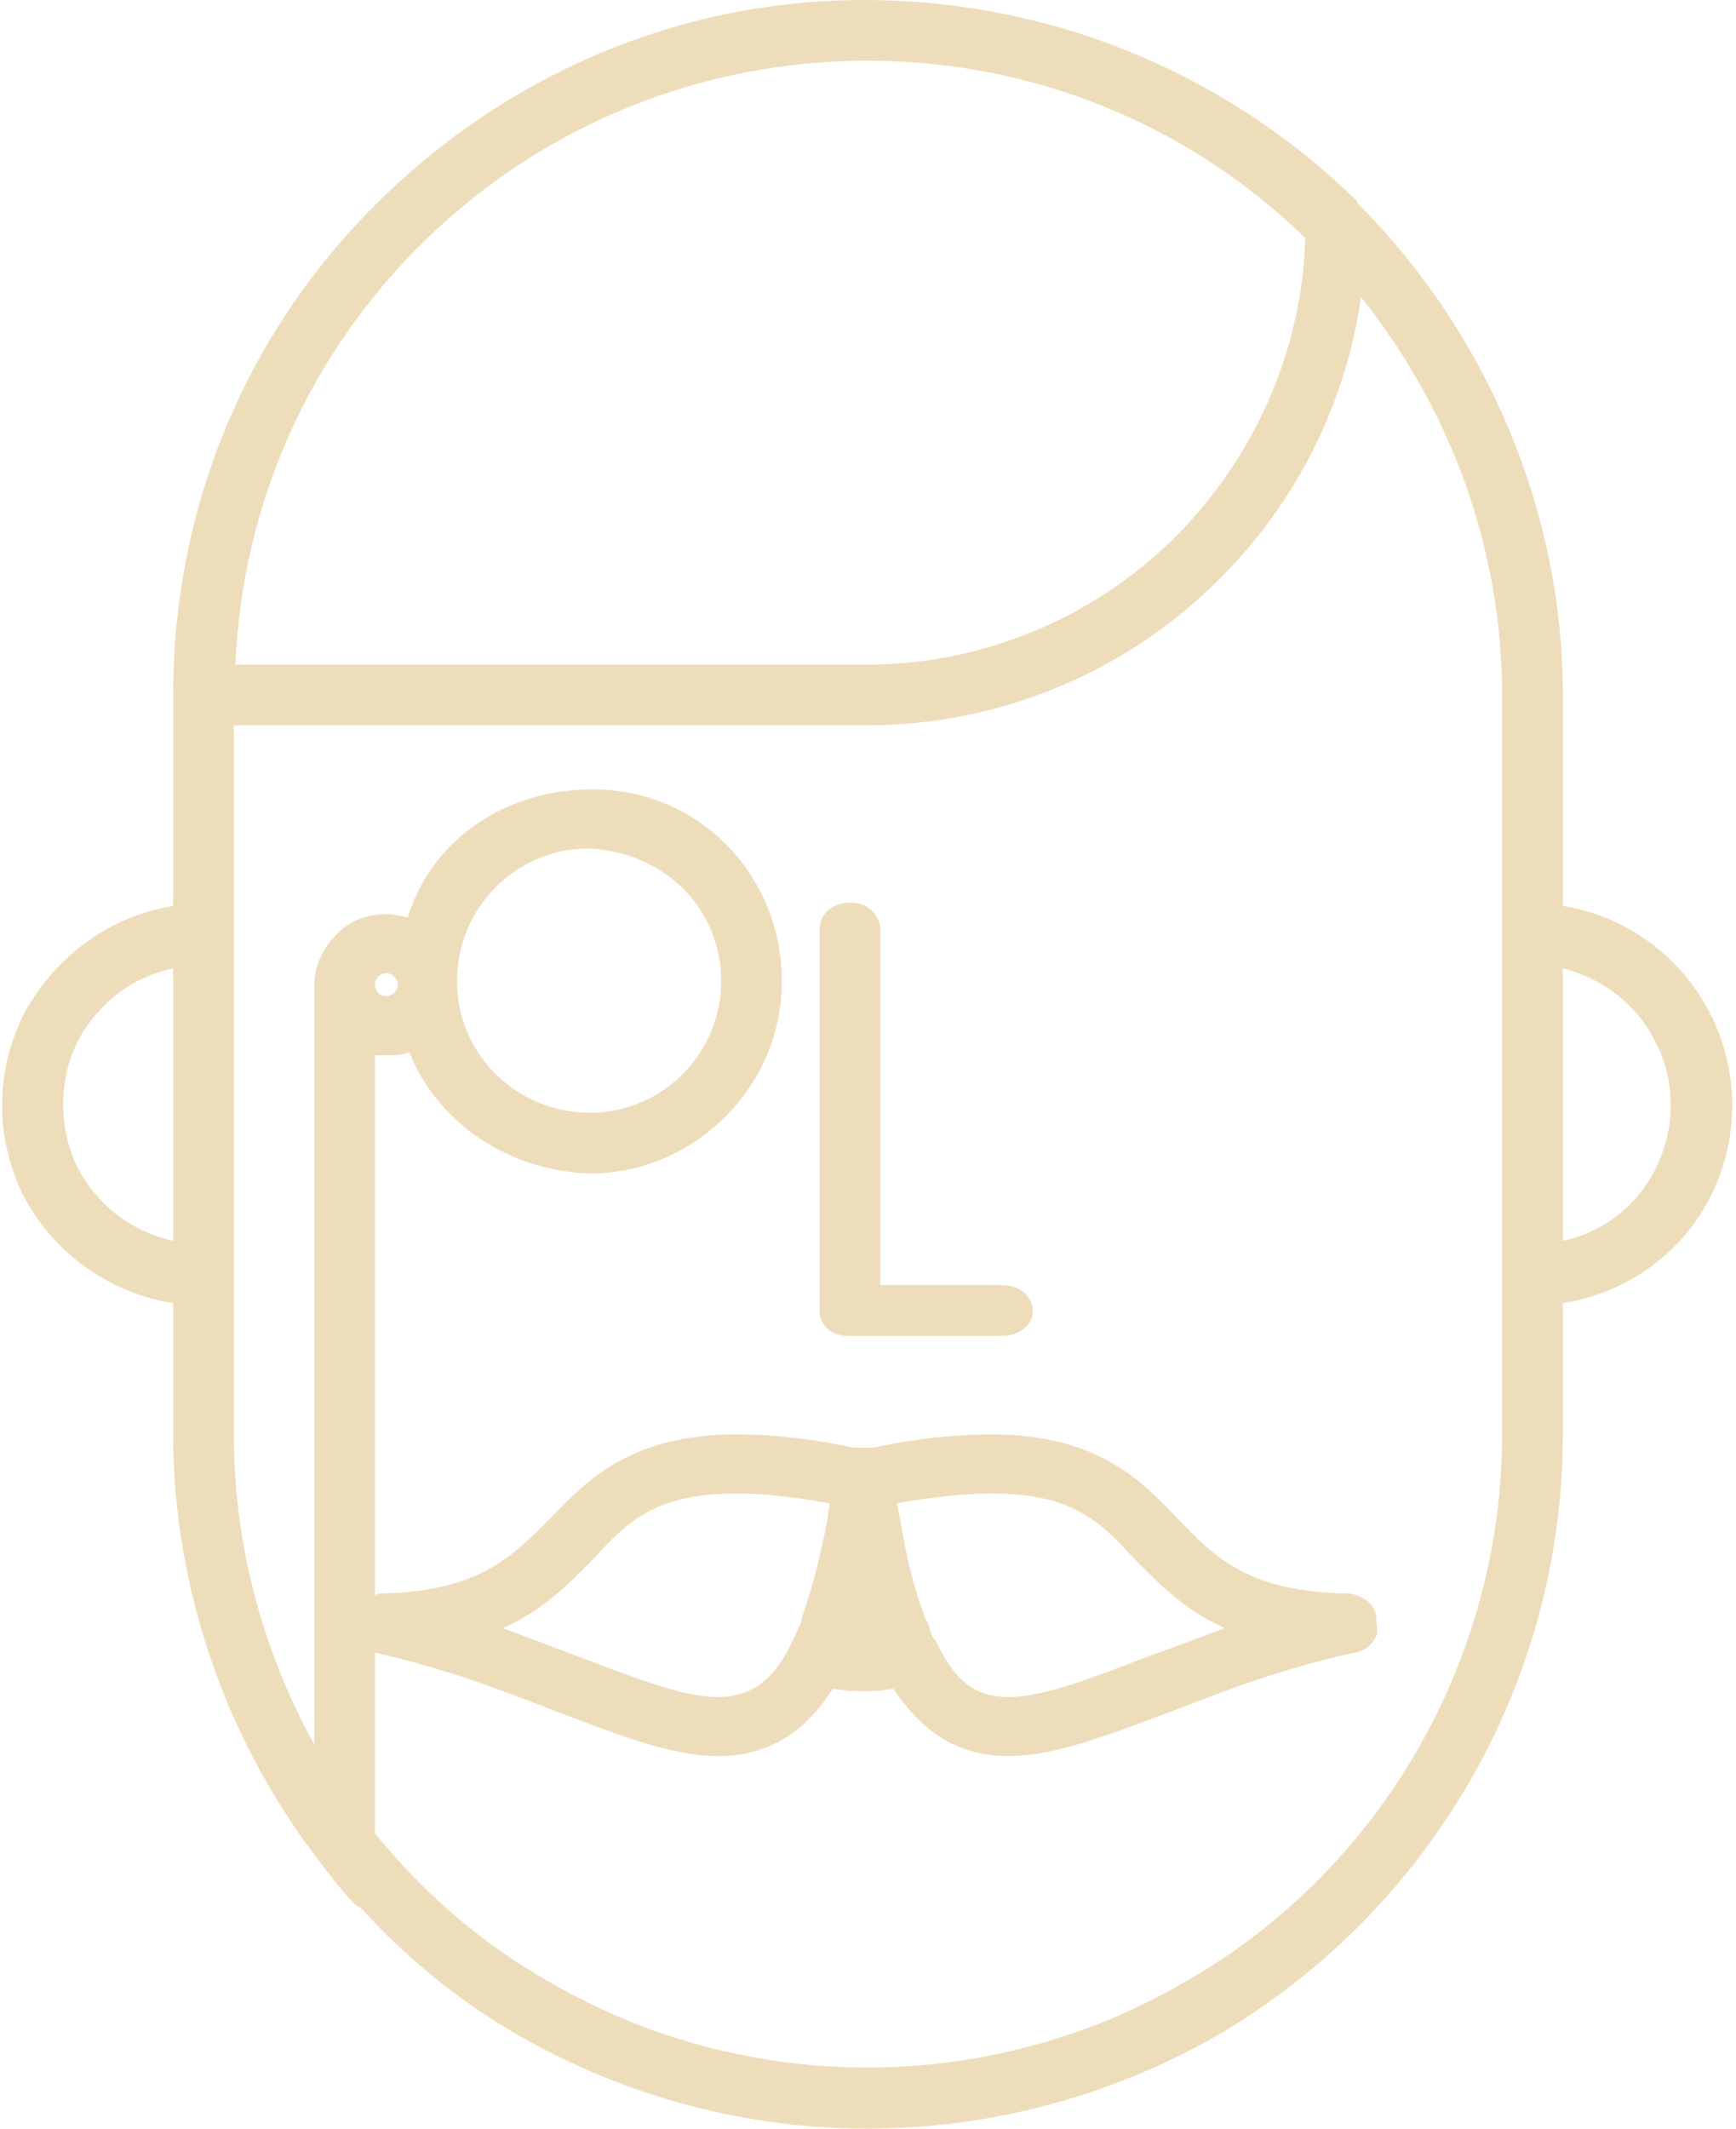
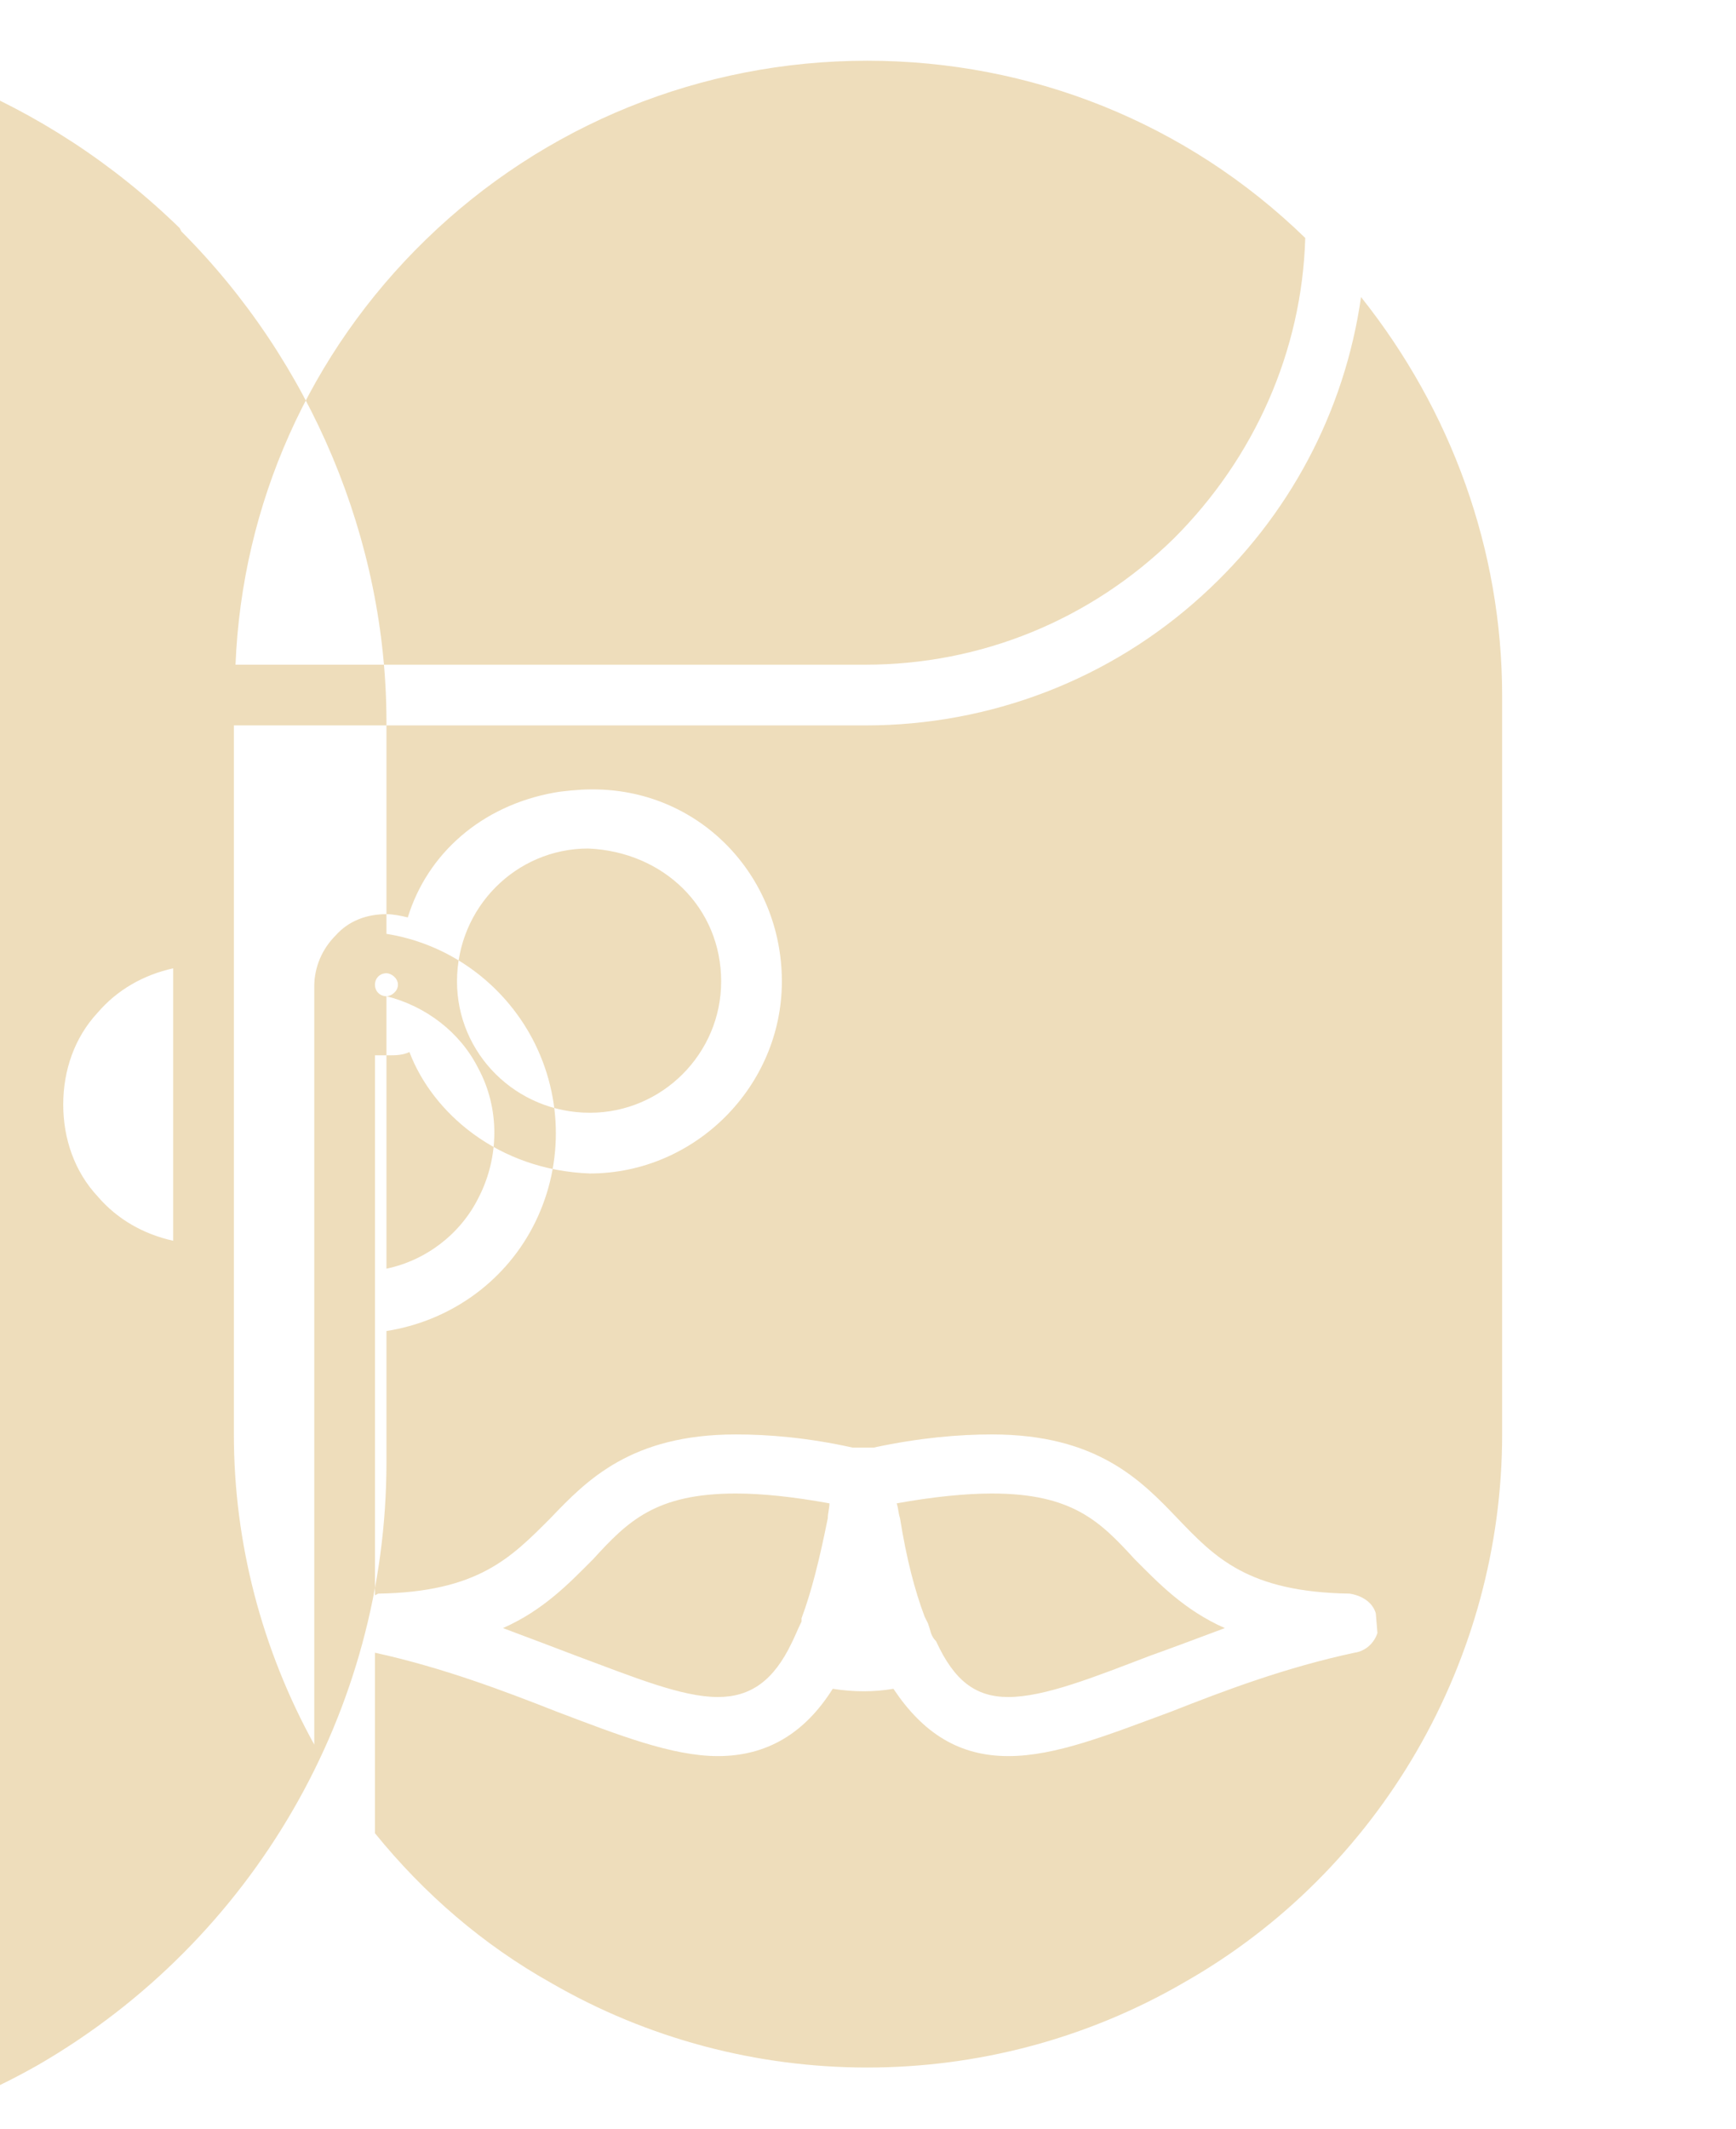
<svg xmlns="http://www.w3.org/2000/svg" xml:space="preserve" width="186px" height="228px" style="shape-rendering:geometricPrecision; text-rendering:geometricPrecision; image-rendering:optimizeQuality; fill-rule:evenodd; clip-rule:evenodd" viewBox="0 0 10.55 12.97">
  <defs>
    <style type="text/css"> .fil0 {fill:#CC9933;fill-rule:nonzero;fill-opacity:0.329} </style>
  </defs>
  <g id="Layer_x0020_1">
-     <path class="fil0" d="M6.09 7.83l-0.74 0 0 -2.17c0,-0.05 -0.03,-0.09 -0.06,-0.12 -0.04,-0.03 -0.08,-0.04 -0.13,-0.04 -0.1,0 -0.18,0.07 -0.18,0.16l0 2.33c0,0.08 0.07,0.15 0.17,0.15l0.94 0c0.11,0 0.19,-0.07 0.19,-0.15 0,-0.09 -0.08,-0.16 -0.19,-0.16z" />
-     <path class="fil0" d="M0.58 7.29c-0.14,-0.15 -0.21,-0.35 -0.21,-0.56 0,-0.21 0.07,-0.41 0.21,-0.56l0 0c0.12,-0.14 0.28,-0.23 0.46,-0.27l0 1.66c-0.18,-0.04 -0.34,-0.13 -0.46,-0.27zm0.84 -3.24c0.04,-0.98 0.45,-1.9 1.16,-2.59 0.72,-0.7 1.68,-1.09 2.69,-1.09l0 0c1,0 1.95,0.38 2.67,1.08 -0.02,0.69 -0.31,1.34 -0.8,1.83 -0.51,0.5 -1.18,0.77 -1.88,0.77l-3.84 0zm0.85 6.02c0.41,0.09 0.78,0.23 1.11,0.36 0.37,0.14 0.7,0.27 0.98,0.27 0.3,0 0.53,-0.14 0.7,-0.41 0.13,0.02 0.25,0.02 0.37,0 0.18,0.27 0.4,0.41 0.7,0.41 0.29,0 0.61,-0.13 0.99,-0.27 0.33,-0.13 0.7,-0.27 1.12,-0.36 0.07,-0.01 0.12,-0.06 0.14,-0.12l-0.01 -0.12c-0.02,-0.07 -0.09,-0.11 -0.16,-0.12 -0.62,-0.01 -0.82,-0.22 -1.05,-0.46 -0.22,-0.23 -0.49,-0.51 -1.13,-0.51 -0.2,0 -0.44,0.02 -0.72,0.08l-0.13 0c-0.27,-0.06 -0.51,-0.08 -0.71,-0.08 -0.64,0 -0.91,0.28 -1.13,0.51 -0.24,0.24 -0.44,0.45 -1.05,0.46l-0.02 0.01 0 -3.29 0.03 0 0.05 0 0.01 0c0.03,0 0.08,0 0.12,-0.02 0.14,0.37 0.54,0.72 1.1,0.74 0.64,0 1.17,-0.53 1.17,-1.17 0,-0.65 -0.51,-1.18 -1.17,-1.17 -0.06,0 -0.17,0.01 -0.22,0.02 -0.44,0.08 -0.77,0.37 -0.89,0.76 -0.04,-0.01 -0.09,-0.02 -0.13,-0.02 -0.12,0 -0.23,0.04 -0.31,0.13 -0.08,0.08 -0.13,0.19 -0.13,0.31l0 4.62c-0.32,-0.58 -0.49,-1.23 -0.49,-1.89l0 -4.32 3.85 0c0.76,0 1.49,-0.28 2.05,-0.79 0.53,-0.48 0.87,-1.12 0.97,-1.82 0.55,0.69 0.86,1.54 0.86,2.43l0 4.5c0,1.37 -0.74,2.66 -1.94,3.34 -1.19,0.69 -2.67,0.69 -3.86,0 -0.41,-0.23 -0.77,-0.54 -1.07,-0.91l0 -1.1zm3.35 -0.22c-0.06,-0.16 -0.11,-0.35 -0.15,-0.6l0 0c-0.01,-0.03 -0.01,-0.06 -0.02,-0.09 0.22,-0.04 0.42,-0.06 0.58,-0.06 0.49,0 0.66,0.17 0.87,0.4 0.14,0.14 0.3,0.31 0.55,0.42 -0.16,0.06 -0.32,0.12 -0.46,0.17 -0.34,0.13 -0.64,0.25 -0.86,0.25 -0.2,0 -0.33,-0.1 -0.44,-0.34l0 0c-0.02,-0.02 -0.03,-0.04 -0.04,-0.08l-0.01 -0.03 -0.02 -0.04zm-0.59 -0.6c-0.05,0.25 -0.1,0.45 -0.16,0.61l0 0.02c-0.02,0.04 -0.04,0.09 -0.06,0.13 -0.11,0.23 -0.25,0.33 -0.45,0.33 -0.22,0 -0.51,-0.12 -0.86,-0.25 -0.13,-0.05 -0.29,-0.11 -0.45,-0.17 0.25,-0.11 0.41,-0.28 0.55,-0.42 0.21,-0.23 0.38,-0.4 0.87,-0.4 0.16,0 0.35,0.02 0.57,0.06 0,0.03 -0.01,0.06 -0.01,0.09l0 0zm-2.26 -3.27c0,-0.45 0.36,-0.81 0.8,-0.81 0.46,0.02 0.81,0.36 0.81,0.81 0,0.44 -0.36,0.8 -0.8,0.8 -0.45,0 -0.81,-0.36 -0.81,-0.8zm-0.43 0.09c-0.04,0 -0.07,-0.03 -0.07,-0.07 0,-0.04 0.03,-0.07 0.07,-0.07 0.03,0 0.07,0.03 0.07,0.07 0,0.04 -0.04,0.07 -0.07,0.07zm7.17 -0.17c0.24,0.06 0.45,0.22 0.56,0.44 0.13,0.24 0.13,0.54 0,0.79 -0.11,0.22 -0.32,0.38 -0.56,0.43l0 -1.66zm0.89 0.26c-0.18,-0.34 -0.51,-0.58 -0.89,-0.64l0 -1.29c0,-1.11 -0.46,-2.2 -1.25,-2.99l-0.01 -0.02c-0.81,-0.79 -1.88,-1.22 -3,-1.22 -1.12,0 -2.18,0.45 -2.98,1.25 -0.8,0.8 -1.23,1.86 -1.23,2.98l0 1.29c-0.38,0.06 -0.71,0.3 -0.9,0.64 -0.19,0.36 -0.19,0.79 0,1.15 0.19,0.34 0.52,0.57 0.9,0.63l0 0.8c0,0.92 0.31,1.83 0.86,2.56 0,0 0.25,0.34 0.28,0.32 0.28,0.31 0.61,0.58 0.98,0.79 0.65,0.37 1.38,0.56 2.11,0.56 0.73,0 1.47,-0.19 2.12,-0.56 1.31,-0.76 2.12,-2.16 2.12,-3.67l0 -0.8c0.38,-0.06 0.71,-0.29 0.89,-0.63 0.19,-0.36 0.19,-0.79 0,-1.15z" />
+     <path class="fil0" d="M0.58 7.29c-0.14,-0.15 -0.21,-0.35 -0.21,-0.56 0,-0.21 0.07,-0.41 0.21,-0.56l0 0c0.12,-0.14 0.28,-0.23 0.46,-0.27l0 1.66c-0.18,-0.04 -0.34,-0.13 -0.46,-0.27zm0.84 -3.24c0.04,-0.98 0.45,-1.9 1.16,-2.59 0.72,-0.7 1.68,-1.09 2.69,-1.09l0 0c1,0 1.95,0.38 2.67,1.08 -0.02,0.69 -0.31,1.34 -0.8,1.83 -0.51,0.5 -1.18,0.77 -1.88,0.77l-3.84 0zm0.85 6.02c0.41,0.09 0.78,0.23 1.11,0.36 0.37,0.14 0.7,0.27 0.98,0.27 0.3,0 0.53,-0.14 0.7,-0.41 0.13,0.02 0.25,0.02 0.37,0 0.18,0.27 0.4,0.41 0.7,0.41 0.29,0 0.61,-0.13 0.99,-0.27 0.33,-0.13 0.7,-0.27 1.12,-0.36 0.07,-0.01 0.12,-0.06 0.14,-0.12l-0.01 -0.12c-0.02,-0.07 -0.09,-0.11 -0.16,-0.12 -0.62,-0.01 -0.82,-0.22 -1.05,-0.46 -0.22,-0.23 -0.49,-0.51 -1.13,-0.51 -0.2,0 -0.44,0.02 -0.72,0.08l-0.13 0c-0.27,-0.06 -0.51,-0.08 -0.71,-0.08 -0.64,0 -0.91,0.28 -1.13,0.51 -0.24,0.24 -0.44,0.45 -1.05,0.46l-0.02 0.01 0 -3.29 0.03 0 0.05 0 0.01 0c0.03,0 0.08,0 0.12,-0.02 0.14,0.37 0.54,0.72 1.1,0.74 0.64,0 1.17,-0.53 1.17,-1.17 0,-0.65 -0.51,-1.18 -1.17,-1.17 -0.06,0 -0.17,0.01 -0.22,0.02 -0.44,0.08 -0.77,0.37 -0.89,0.76 -0.04,-0.01 -0.09,-0.02 -0.13,-0.02 -0.12,0 -0.23,0.04 -0.31,0.13 -0.08,0.08 -0.13,0.19 -0.13,0.31l0 4.62c-0.32,-0.58 -0.49,-1.23 -0.49,-1.89l0 -4.32 3.85 0c0.76,0 1.49,-0.28 2.05,-0.79 0.53,-0.48 0.87,-1.12 0.97,-1.82 0.55,0.69 0.86,1.54 0.86,2.43l0 4.5c0,1.37 -0.74,2.66 -1.94,3.34 -1.19,0.69 -2.67,0.69 -3.86,0 -0.41,-0.23 -0.77,-0.54 -1.07,-0.91l0 -1.1zm3.35 -0.22c-0.06,-0.16 -0.11,-0.35 -0.15,-0.6l0 0c-0.01,-0.03 -0.01,-0.06 -0.02,-0.09 0.22,-0.04 0.42,-0.06 0.58,-0.06 0.49,0 0.66,0.17 0.87,0.4 0.14,0.14 0.3,0.31 0.55,0.42 -0.16,0.06 -0.32,0.12 -0.46,0.17 -0.34,0.13 -0.64,0.25 -0.86,0.25 -0.2,0 -0.33,-0.1 -0.44,-0.34l0 0c-0.02,-0.02 -0.03,-0.04 -0.04,-0.08l-0.01 -0.03 -0.02 -0.04zm-0.59 -0.6c-0.05,0.25 -0.1,0.45 -0.16,0.61l0 0.02c-0.02,0.04 -0.04,0.09 -0.06,0.13 -0.11,0.23 -0.25,0.33 -0.45,0.33 -0.22,0 -0.51,-0.12 -0.86,-0.25 -0.13,-0.05 -0.29,-0.11 -0.45,-0.17 0.25,-0.11 0.41,-0.28 0.55,-0.42 0.21,-0.23 0.38,-0.4 0.87,-0.4 0.16,0 0.35,0.02 0.57,0.06 0,0.03 -0.01,0.06 -0.01,0.09l0 0zm-2.26 -3.27c0,-0.45 0.36,-0.81 0.8,-0.81 0.46,0.02 0.81,0.36 0.81,0.81 0,0.44 -0.36,0.8 -0.8,0.8 -0.45,0 -0.81,-0.36 -0.81,-0.8zm-0.43 0.09c-0.04,0 -0.07,-0.03 -0.07,-0.07 0,-0.04 0.03,-0.07 0.07,-0.07 0.03,0 0.07,0.03 0.07,0.07 0,0.04 -0.04,0.07 -0.07,0.07zc0.24,0.06 0.45,0.22 0.56,0.44 0.13,0.24 0.13,0.54 0,0.79 -0.11,0.22 -0.32,0.38 -0.56,0.43l0 -1.66zm0.89 0.26c-0.18,-0.34 -0.51,-0.58 -0.89,-0.64l0 -1.29c0,-1.11 -0.46,-2.2 -1.25,-2.99l-0.01 -0.02c-0.81,-0.79 -1.88,-1.22 -3,-1.22 -1.12,0 -2.18,0.45 -2.98,1.25 -0.8,0.8 -1.23,1.86 -1.23,2.98l0 1.29c-0.38,0.06 -0.71,0.3 -0.9,0.64 -0.19,0.36 -0.19,0.79 0,1.15 0.19,0.34 0.52,0.57 0.9,0.63l0 0.8c0,0.92 0.31,1.83 0.86,2.56 0,0 0.25,0.34 0.28,0.32 0.28,0.31 0.61,0.58 0.98,0.79 0.65,0.37 1.38,0.56 2.11,0.56 0.73,0 1.47,-0.19 2.12,-0.56 1.31,-0.76 2.12,-2.16 2.12,-3.67l0 -0.8c0.38,-0.06 0.71,-0.29 0.89,-0.63 0.19,-0.36 0.19,-0.79 0,-1.15z" />
  </g>
</svg>